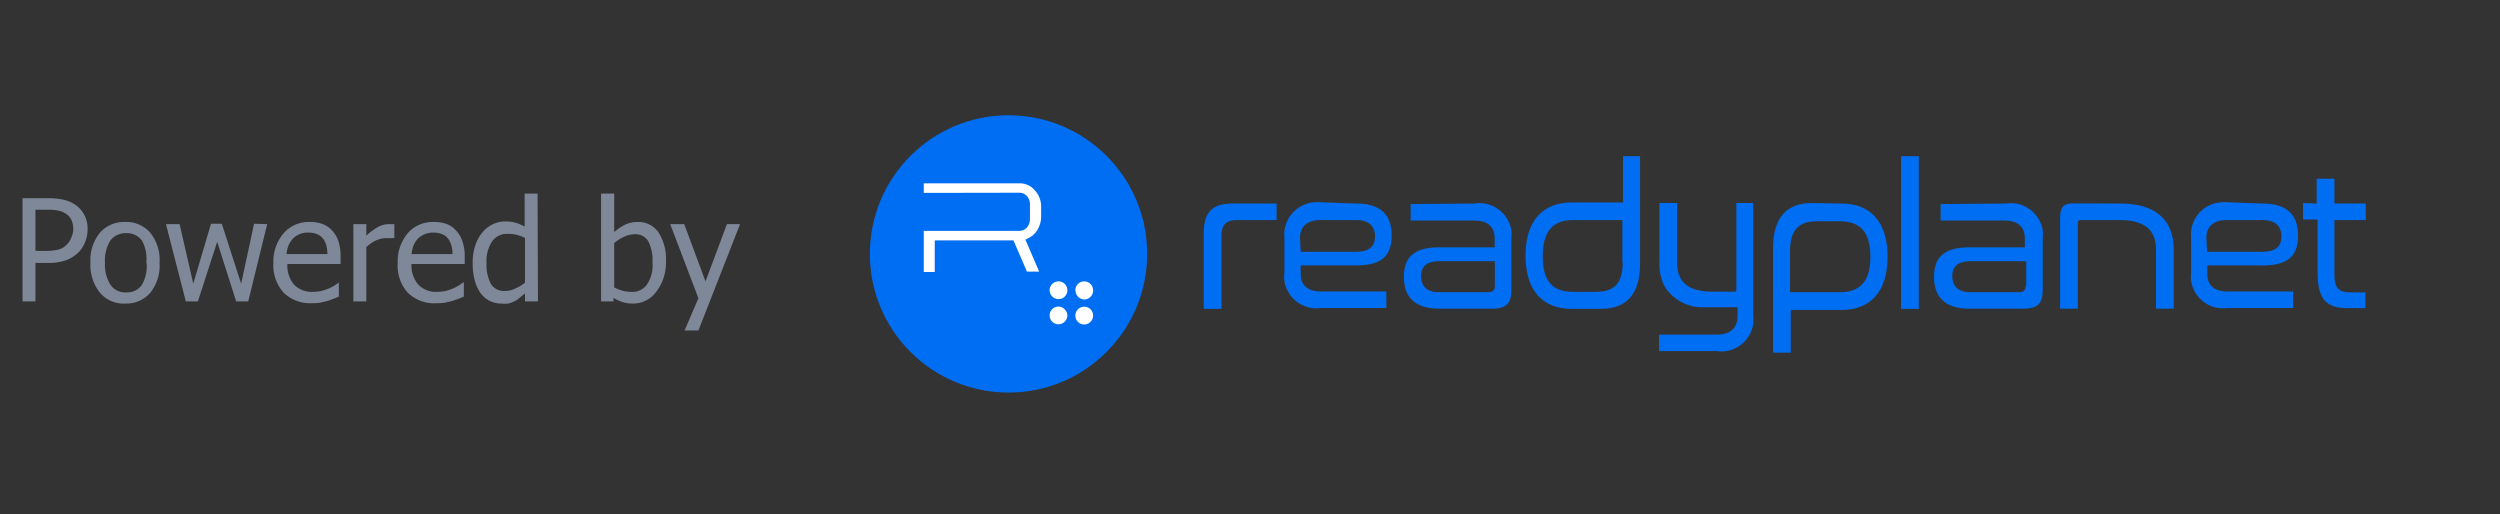
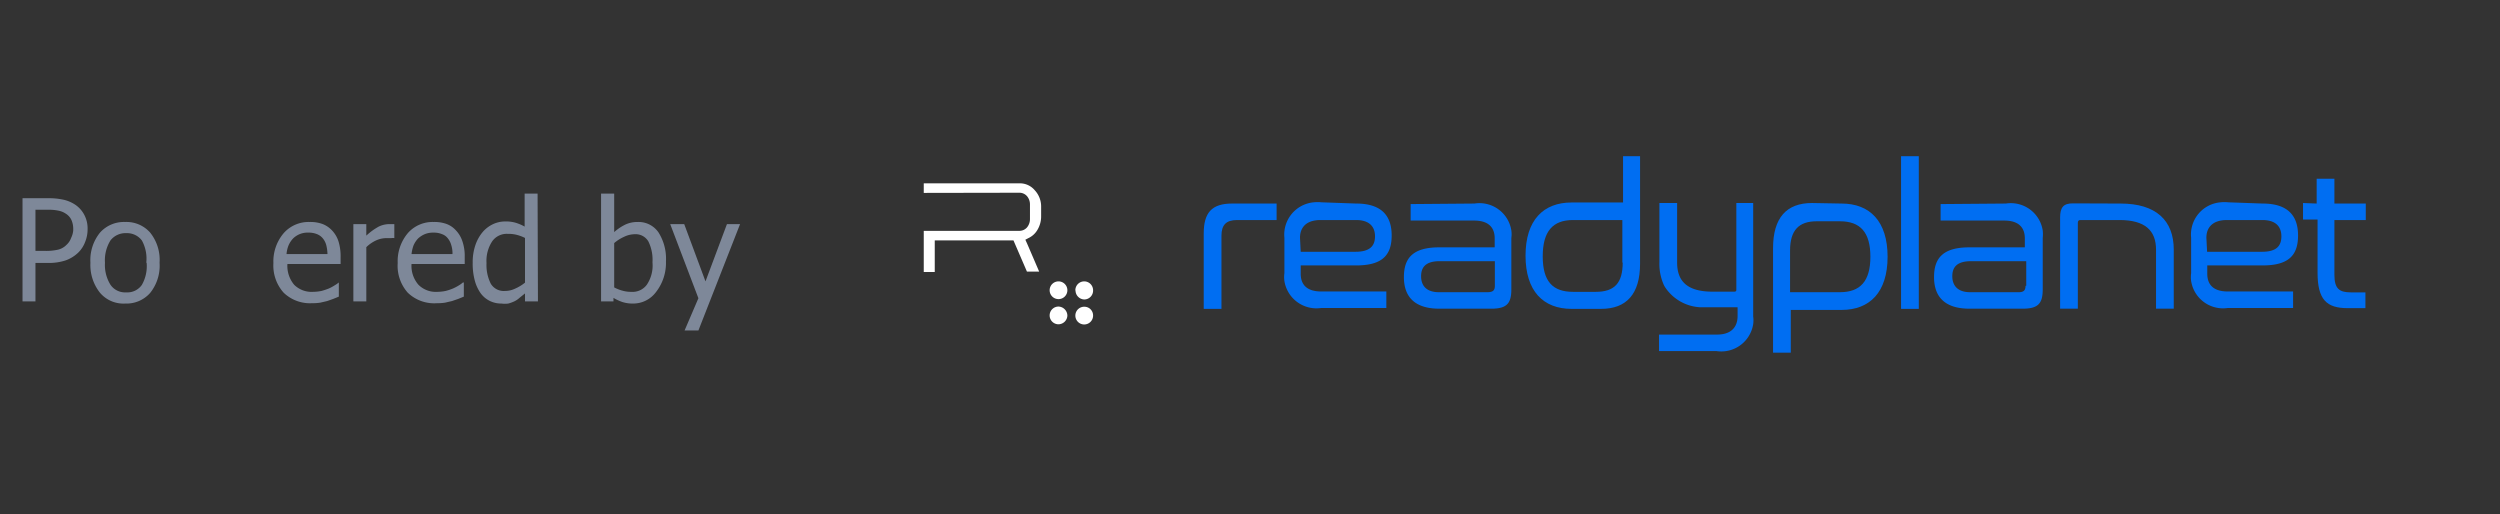
<svg xmlns="http://www.w3.org/2000/svg" id="Layer_1" data-name="Layer 1" viewBox="0 0 141 29">
  <rect x="0" y="0" width="141" height="29" fill="#333333" stroke="none" />
  <defs>
    <style>.cls-1,.cls-3{fill:#fff;}.cls-1{fill-opacity:0;}.cls-2{fill:#006ef2;}.cls-4{isolation:isolate;}.cls-5{fill:#7e8899;}</style>
  </defs>
  <g id="Group_38" data-name="Group 38">
-     <rect id="Rectangle_28" data-name="Rectangle 28" class="cls-1" width="141" height="29" />
    <g id="Group_37" data-name="Group 37">
      <g id="RP2020_logo_lockup-01" data-name="RP2020 logo lockup-01">
        <path id="Path_8" data-name="Path 8" class="cls-2" d="M72,11.48v.93H69.77c-.62,0-.88.28-.88.89v4.12h-1V13.17c0-1.16.44-1.69,1.6-1.69Z" />
        <path id="Path_9" data-name="Path 9" class="cls-2" d="M76.49,11.48c1.41,0,2,.67,2,1.8s-.55,1.69-2,1.69H73.36v.47c0,.6.33,1,1.16,1h3.67v.93H74.52a1.83,1.83,0,0,1-2.08-1.52,1.62,1.62,0,0,1,0-.44v-2a1.83,1.83,0,0,1,1.66-2,2.07,2.07,0,0,1,.43,0ZM73.36,14.2h3.09c.8,0,1.1-.32,1.1-.87s-.32-.92-1.07-.92h-2c-.83,0-1.16.44-1.16,1Z" />
        <path id="Path_10" data-name="Path 10" class="cls-2" d="M83.16,11.48A1.82,1.82,0,0,1,85.24,13a1.48,1.48,0,0,1,0,.42v2.89c0,.78-.23,1.1-1.13,1.1H81.18c-1.4,0-2-.68-2-1.78s.53-1.68,2-1.68h3.12v-.51c0-.59-.33-1-1.16-1H79.56v-.93Zm1.15,4.64V14.73h-3.1c-.78,0-1.06.32-1.06.85s.3.9,1,.9h2.74C84.21,16.48,84.31,16.37,84.31,16.12Z" />
        <path id="Path_11" data-name="Path 11" class="cls-2" d="M92.5,8.81v6.06c0,1.72-.77,2.55-2.2,2.55H88.64c-1.6,0-2.6-1-2.6-3s1-3,2.6-3h2.9V8.81Zm-1,6V12.41H88.72c-1.14,0-1.71.63-1.71,2.05s.57,2,1.71,2H90c1.06,0,1.52-.5,1.52-1.65Z" />
        <path id="Path_12" data-name="Path 12" class="cls-2" d="M103.86,11.48c1.6,0,2.6,1,2.6,3s-1,3-2.6,3H101v2.41h-1V14c0-1.72.76-2.55,2.2-2.55Zm-2.9,5h2.81c1.15,0,1.72-.62,1.72-2s-.57-2-1.72-2h-1.31c-1,0-1.5.5-1.5,1.65Z" />
        <path id="Path_13" data-name="Path 13" class="cls-2" d="M108.22,8.81v8.61h-1V8.81Z" />
        <path id="Path_14" data-name="Path 14" class="cls-2" d="M113.13,11.48A1.82,1.82,0,0,1,115.21,13a2,2,0,0,1,0,.42v2.89c0,.78-.23,1.1-1.13,1.1h-3c-1.4,0-2-.68-2-1.78s.53-1.68,2-1.68h3.12v-.51c0-.59-.33-1-1.16-1h-3.59v-.93Zm1.15,4.64V14.73h-3.1c-.79,0-1.07.32-1.07.85s.31.9,1,.9h2.75c.28,0,.38-.11.38-.36Z" />
        <path id="Path_15" data-name="Path 15" class="cls-2" d="M119.6,11.48c2,0,3,.95,3,2.6v3.33h-1V14.08c0-1.08-.62-1.67-2.06-1.67h-2.21c-.09,0-.14.05-.14.15v4.85h-1V12.27c0-.59.2-.8.72-.8Z" />
        <path id="Path_16" data-name="Path 16" class="cls-2" d="M127.61,11.48c1.41,0,2,.67,2,1.8s-.54,1.69-2,1.69h-3.12v.47c0,.6.33,1,1.16,1h3.68v.93h-3.68a1.82,1.82,0,0,1-2.07-1.52,1.61,1.61,0,0,1,0-.44v-2a1.82,1.82,0,0,1,1.67-2,2,2,0,0,1,.42,0Zm-3.13,2.72h3.1c.8,0,1.09-.32,1.09-.87s-.32-.92-1.07-.92h-2c-.83,0-1.16.44-1.16,1Z" />
        <path id="Path_17" data-name="Path 17" class="cls-2" d="M97.93,11.45V16.3c0,.1,0,.15-.14.15h-1.2c-1.42,0-2-.58-2-1.64V11.45h-1v3.33A2.9,2.9,0,0,0,93.81,16a1.17,1.17,0,0,0,.15.27,2.53,2.53,0,0,0,1.93,1.06H98v.49c0,.6-.33,1.05-1.16,1.05H93.57v.93H96.8a1.82,1.82,0,0,0,2.08-1.52,1.55,1.55,0,0,0,0-.43v-1.1c0-.05,0-.11,0-.17V11.45Z" />
        <path id="Path_18" data-name="Path 18" class="cls-2" d="M130.66,11.48v-1.4h1v1.4h1.77v.93h-1.77v3.08c0,.79.27,1,.93,1h.82v.89h-1c-1.19,0-1.7-.48-1.7-2v-3h-.82v-.93Z" />
-         <circle id="Ellipse_1" data-name="Ellipse 1" class="cls-2" cx="56.88" cy="14.32" r="7.82" />
        <path id="Path_19" data-name="Path 19" class="cls-3" d="M59.2,16.37a.5.5,0,0,1,.5-.5.5.5,0,0,1,0,1,.5.5,0,0,1-.5-.5" />
        <path id="Path_20" data-name="Path 20" class="cls-3" d="M60.65,16.37a.5.5,0,0,1,1,0,.5.5,0,0,1-.49.52h0a.51.51,0,0,1-.5-.49" />
        <path id="Path_21" data-name="Path 21" class="cls-3" d="M59.2,17.79a.5.5,0,0,1,.5-.5.52.52,0,0,1,.5.51.51.51,0,0,1-.5.49.5.5,0,0,1-.5-.5h0" />
        <path id="Path_22" data-name="Path 22" class="cls-3" d="M60.65,17.79a.5.5,0,0,1,.51-.49.49.49,0,0,1,.49.5.5.5,0,1,1-1,0h0" />
        <path id="Path_23" data-name="Path 23" class="cls-3" d="M57.5,10.87a.57.57,0,0,1,.42.19.71.71,0,0,1,.17.46v.84a.73.73,0,0,1-.17.47.57.57,0,0,1-.42.19l-5.4,0v2.32h.62V13.56h4.44l.76,1.76h.69l-.68-1.58-.1-.22.17-.09a1.15,1.15,0,0,0,.52-.48,1.47,1.47,0,0,0,.2-.74v-.53a1.34,1.34,0,0,0-.36-.95,1.09,1.09,0,0,0-.86-.39H52.1v.54Z" />
      </g>
      <g id="Powered_by" data-name="Powered by" class="cls-4">
        <g class="cls-4">
          <path class="cls-5" d="M4.94,12.94a1.87,1.87,0,0,1-.14.71,1.65,1.65,0,0,1-.37.58,2,2,0,0,1-.71.45,3,3,0,0,1-1,.15H2V17H1.27V11.18H2.73a3.78,3.78,0,0,1,.88.09,2,2,0,0,1,.64.28,1.58,1.58,0,0,1,.5.56A1.64,1.64,0,0,1,4.94,12.94Zm-.81,0a1.25,1.25,0,0,0-.1-.53.85.85,0,0,0-.32-.36,1.13,1.13,0,0,0-.42-.17,2.73,2.73,0,0,0-.61-.05H2v2.32h.53a3.07,3.07,0,0,0,.75-.07,1,1,0,0,0,.48-.28.93.93,0,0,0,.25-.38A1.21,1.21,0,0,0,4.13,13Z" />
          <path class="cls-5" d="M9,14.82a2.46,2.46,0,0,1-.53,1.7,1.78,1.78,0,0,1-1.41.6,1.73,1.73,0,0,1-1.43-.62,2.51,2.51,0,0,1-.53-1.68,2.46,2.46,0,0,1,.54-1.7,1.81,1.81,0,0,1,1.42-.6,1.78,1.78,0,0,1,1.41.6A2.46,2.46,0,0,1,9,14.82Zm-.75,0A2.12,2.12,0,0,0,8,13.56a1.05,1.05,0,0,0-.88-.41,1.07,1.07,0,0,0-.89.41,2.12,2.12,0,0,0-.31,1.26,2.12,2.12,0,0,0,.31,1.24,1,1,0,0,0,.89.43A1,1,0,0,0,8,16.07,2.13,2.13,0,0,0,8.27,14.82Z" />
-           <path class="cls-5" d="M15.07,12.64,14,17h-.68l-1.07-3.36L11.16,17h-.68L9.36,12.64h.77L10.9,16l1-3.38h.61L13.6,16l.73-3.38Z" />
          <path class="cls-5" d="M17.61,17.1A2.14,2.14,0,0,1,16,16.51a2.29,2.29,0,0,1-.58-1.67A2.46,2.46,0,0,1,16,13.15a1.87,1.87,0,0,1,1.46-.63,2,2,0,0,1,.72.11,1.45,1.45,0,0,1,.55.37,1.62,1.62,0,0,1,.36.61,2.86,2.86,0,0,1,.12.89v.39h-3a1.66,1.66,0,0,0,.38,1.17,1.39,1.39,0,0,0,1.06.4,2.61,2.61,0,0,0,.48-.05,4.13,4.13,0,0,0,.42-.14,2.45,2.45,0,0,0,.33-.18,1.52,1.52,0,0,0,.23-.16h0v.8l-.32.13-.34.12-.39.09A2.68,2.68,0,0,1,17.61,17.1Zm.86-2.77a2.32,2.32,0,0,0-.07-.51,1,1,0,0,0-.18-.36.81.81,0,0,0-.33-.25,1.24,1.24,0,0,0-.5-.09,1.16,1.16,0,0,0-.87.34,1.36,1.36,0,0,0-.25.39,1.69,1.69,0,0,0-.11.48Z" />
          <path class="cls-5" d="M22.24,13.43h0a.51.51,0,0,0-.17,0H21.8a1.43,1.43,0,0,0-.59.13,1.94,1.94,0,0,0-.55.38V17h-.73V12.64h.73v.65a3.44,3.44,0,0,1,.7-.51,1.41,1.41,0,0,1,.58-.14h.17l.13,0Z" />
          <path class="cls-5" d="M24.66,17.1A2.15,2.15,0,0,1,23,16.51a2.28,2.28,0,0,1-.57-1.67A2.46,2.46,0,0,1,23,13.15a1.86,1.86,0,0,1,1.46-.63,2,2,0,0,1,.72.11,1.34,1.34,0,0,1,.54.37,1.62,1.62,0,0,1,.36.61,2.57,2.57,0,0,1,.13.89v.39h-3a1.62,1.62,0,0,0,.39,1.17,1.38,1.38,0,0,0,1.06.4,2.42,2.42,0,0,0,.47-.05,3,3,0,0,0,.42-.14,2.63,2.63,0,0,0,.34-.18,1.4,1.4,0,0,0,.22-.16h.05v.8l-.32.13-.35.12-.39.09A2.59,2.59,0,0,1,24.66,17.1Zm.86-2.77a1.53,1.53,0,0,0-.07-.51,1,1,0,0,0-.18-.36.7.7,0,0,0-.33-.25,1.19,1.19,0,0,0-.49-.09,1.21,1.21,0,0,0-.5.09,1.32,1.32,0,0,0-.38.25,1.36,1.36,0,0,0-.25.39,2.12,2.12,0,0,0-.11.48Z" />
          <path class="cls-5" d="M30.34,17h-.73v-.45l-.3.24A1.17,1.17,0,0,1,29,17a2.19,2.19,0,0,1-.33.12,1.51,1.51,0,0,1-.39,0,1.45,1.45,0,0,1-.66-.15,1.4,1.4,0,0,1-.51-.43,2.22,2.22,0,0,1-.33-.71,3.65,3.65,0,0,1-.12-1,3,3,0,0,1,.15-1,2.31,2.31,0,0,1,.41-.74,1.75,1.75,0,0,1,.57-.44,1.63,1.63,0,0,1,.71-.16,1.93,1.93,0,0,1,.57.07,2.53,2.53,0,0,1,.52.22V10.92h.73Zm-.73-1.06V13.42a2.31,2.31,0,0,0-.49-.18,1.86,1.86,0,0,0-.48-.05,1,1,0,0,0-.88.42,2,2,0,0,0-.32,1.23A2.32,2.32,0,0,0,27.68,16a.85.85,0,0,0,.79.41,1.33,1.33,0,0,0,.58-.13A2.38,2.38,0,0,0,29.61,15.94Z" />
          <path class="cls-5" d="M37.56,14.75A2.67,2.67,0,0,1,37,16.47a1.6,1.6,0,0,1-1.3.65,1.87,1.87,0,0,1-.61-.09,2.7,2.7,0,0,1-.49-.23l0,.2H33.9V10.92h.74v2.17a2.77,2.77,0,0,1,.6-.41,1.6,1.6,0,0,1,.73-.16,1.36,1.36,0,0,1,1.17.59A2.78,2.78,0,0,1,37.56,14.75Zm-.76.05a2.35,2.35,0,0,0-.23-1.18.83.83,0,0,0-.77-.41,1.4,1.4,0,0,0-.61.15,2.24,2.24,0,0,0-.55.35v2.5a2.21,2.21,0,0,0,.49.19,1.73,1.73,0,0,0,.47.06,1,1,0,0,0,.88-.4A1.94,1.94,0,0,0,36.8,14.8Z" />
          <path class="cls-5" d="M41.74,12.64l-2.35,6h-.78l.78-1.82L37.8,12.64h.79l1.2,3.23L41,12.64Z" />
        </g>
      </g>
    </g>
  </g>
</svg>